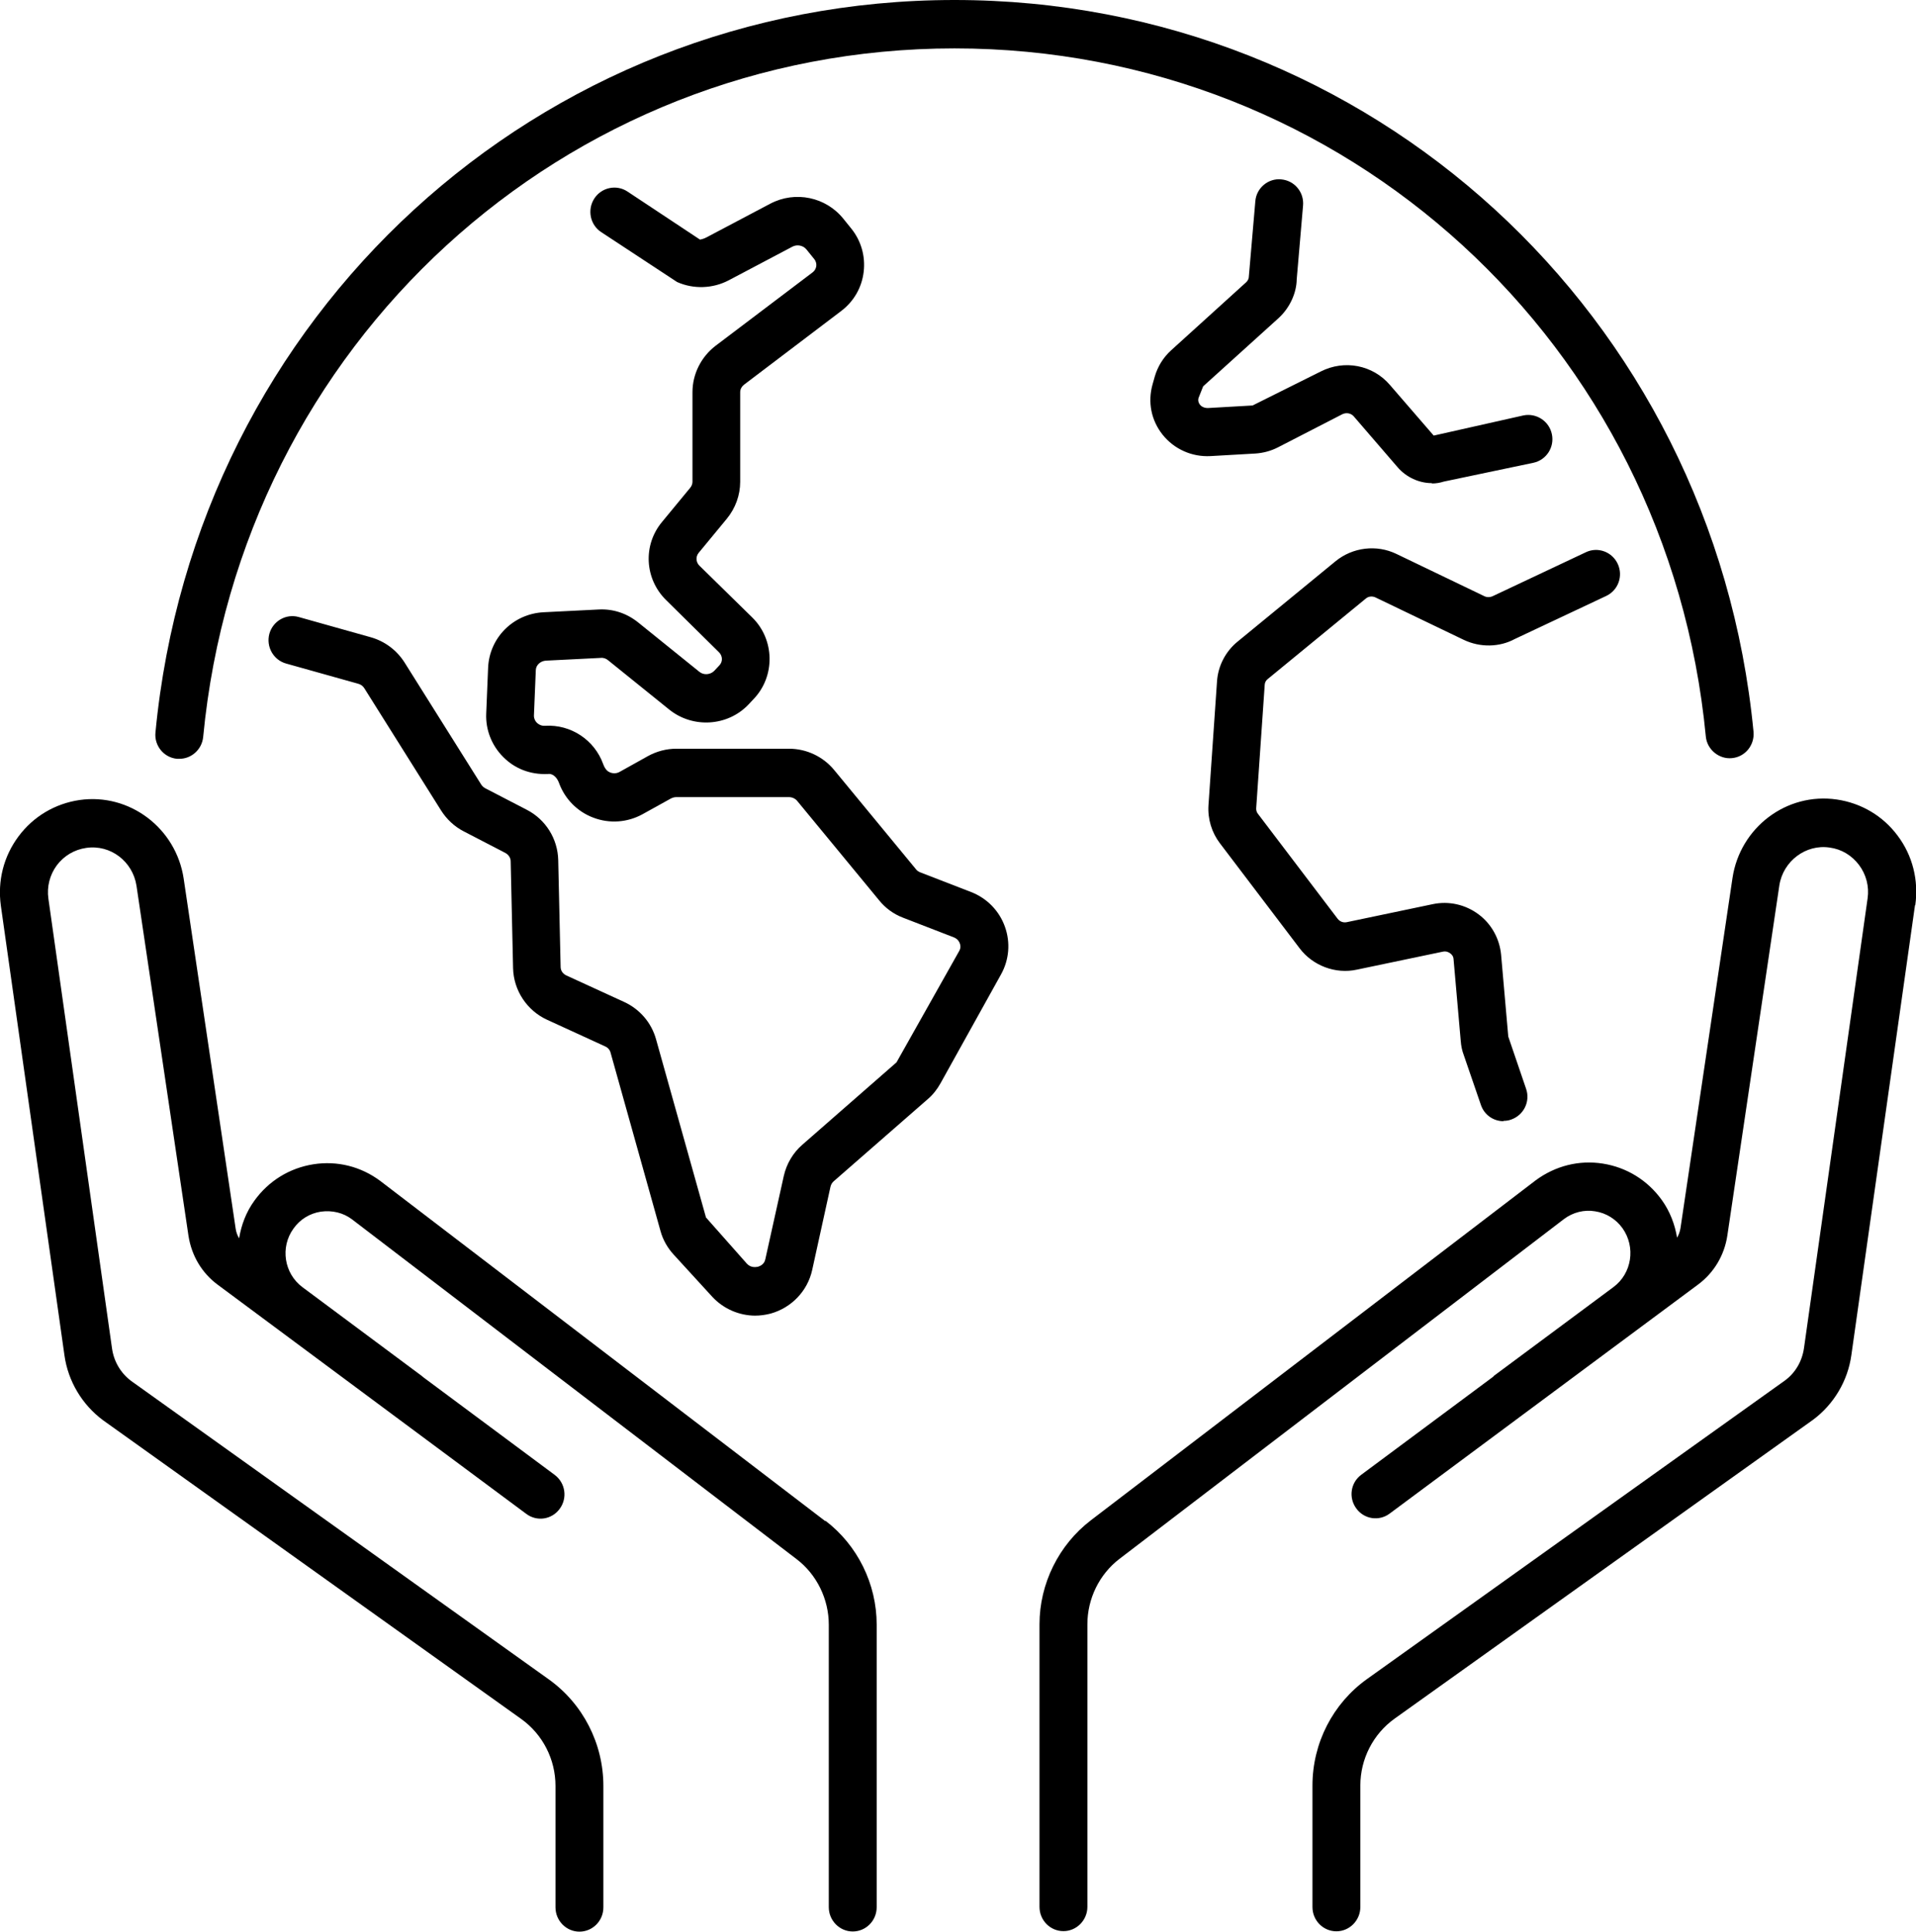
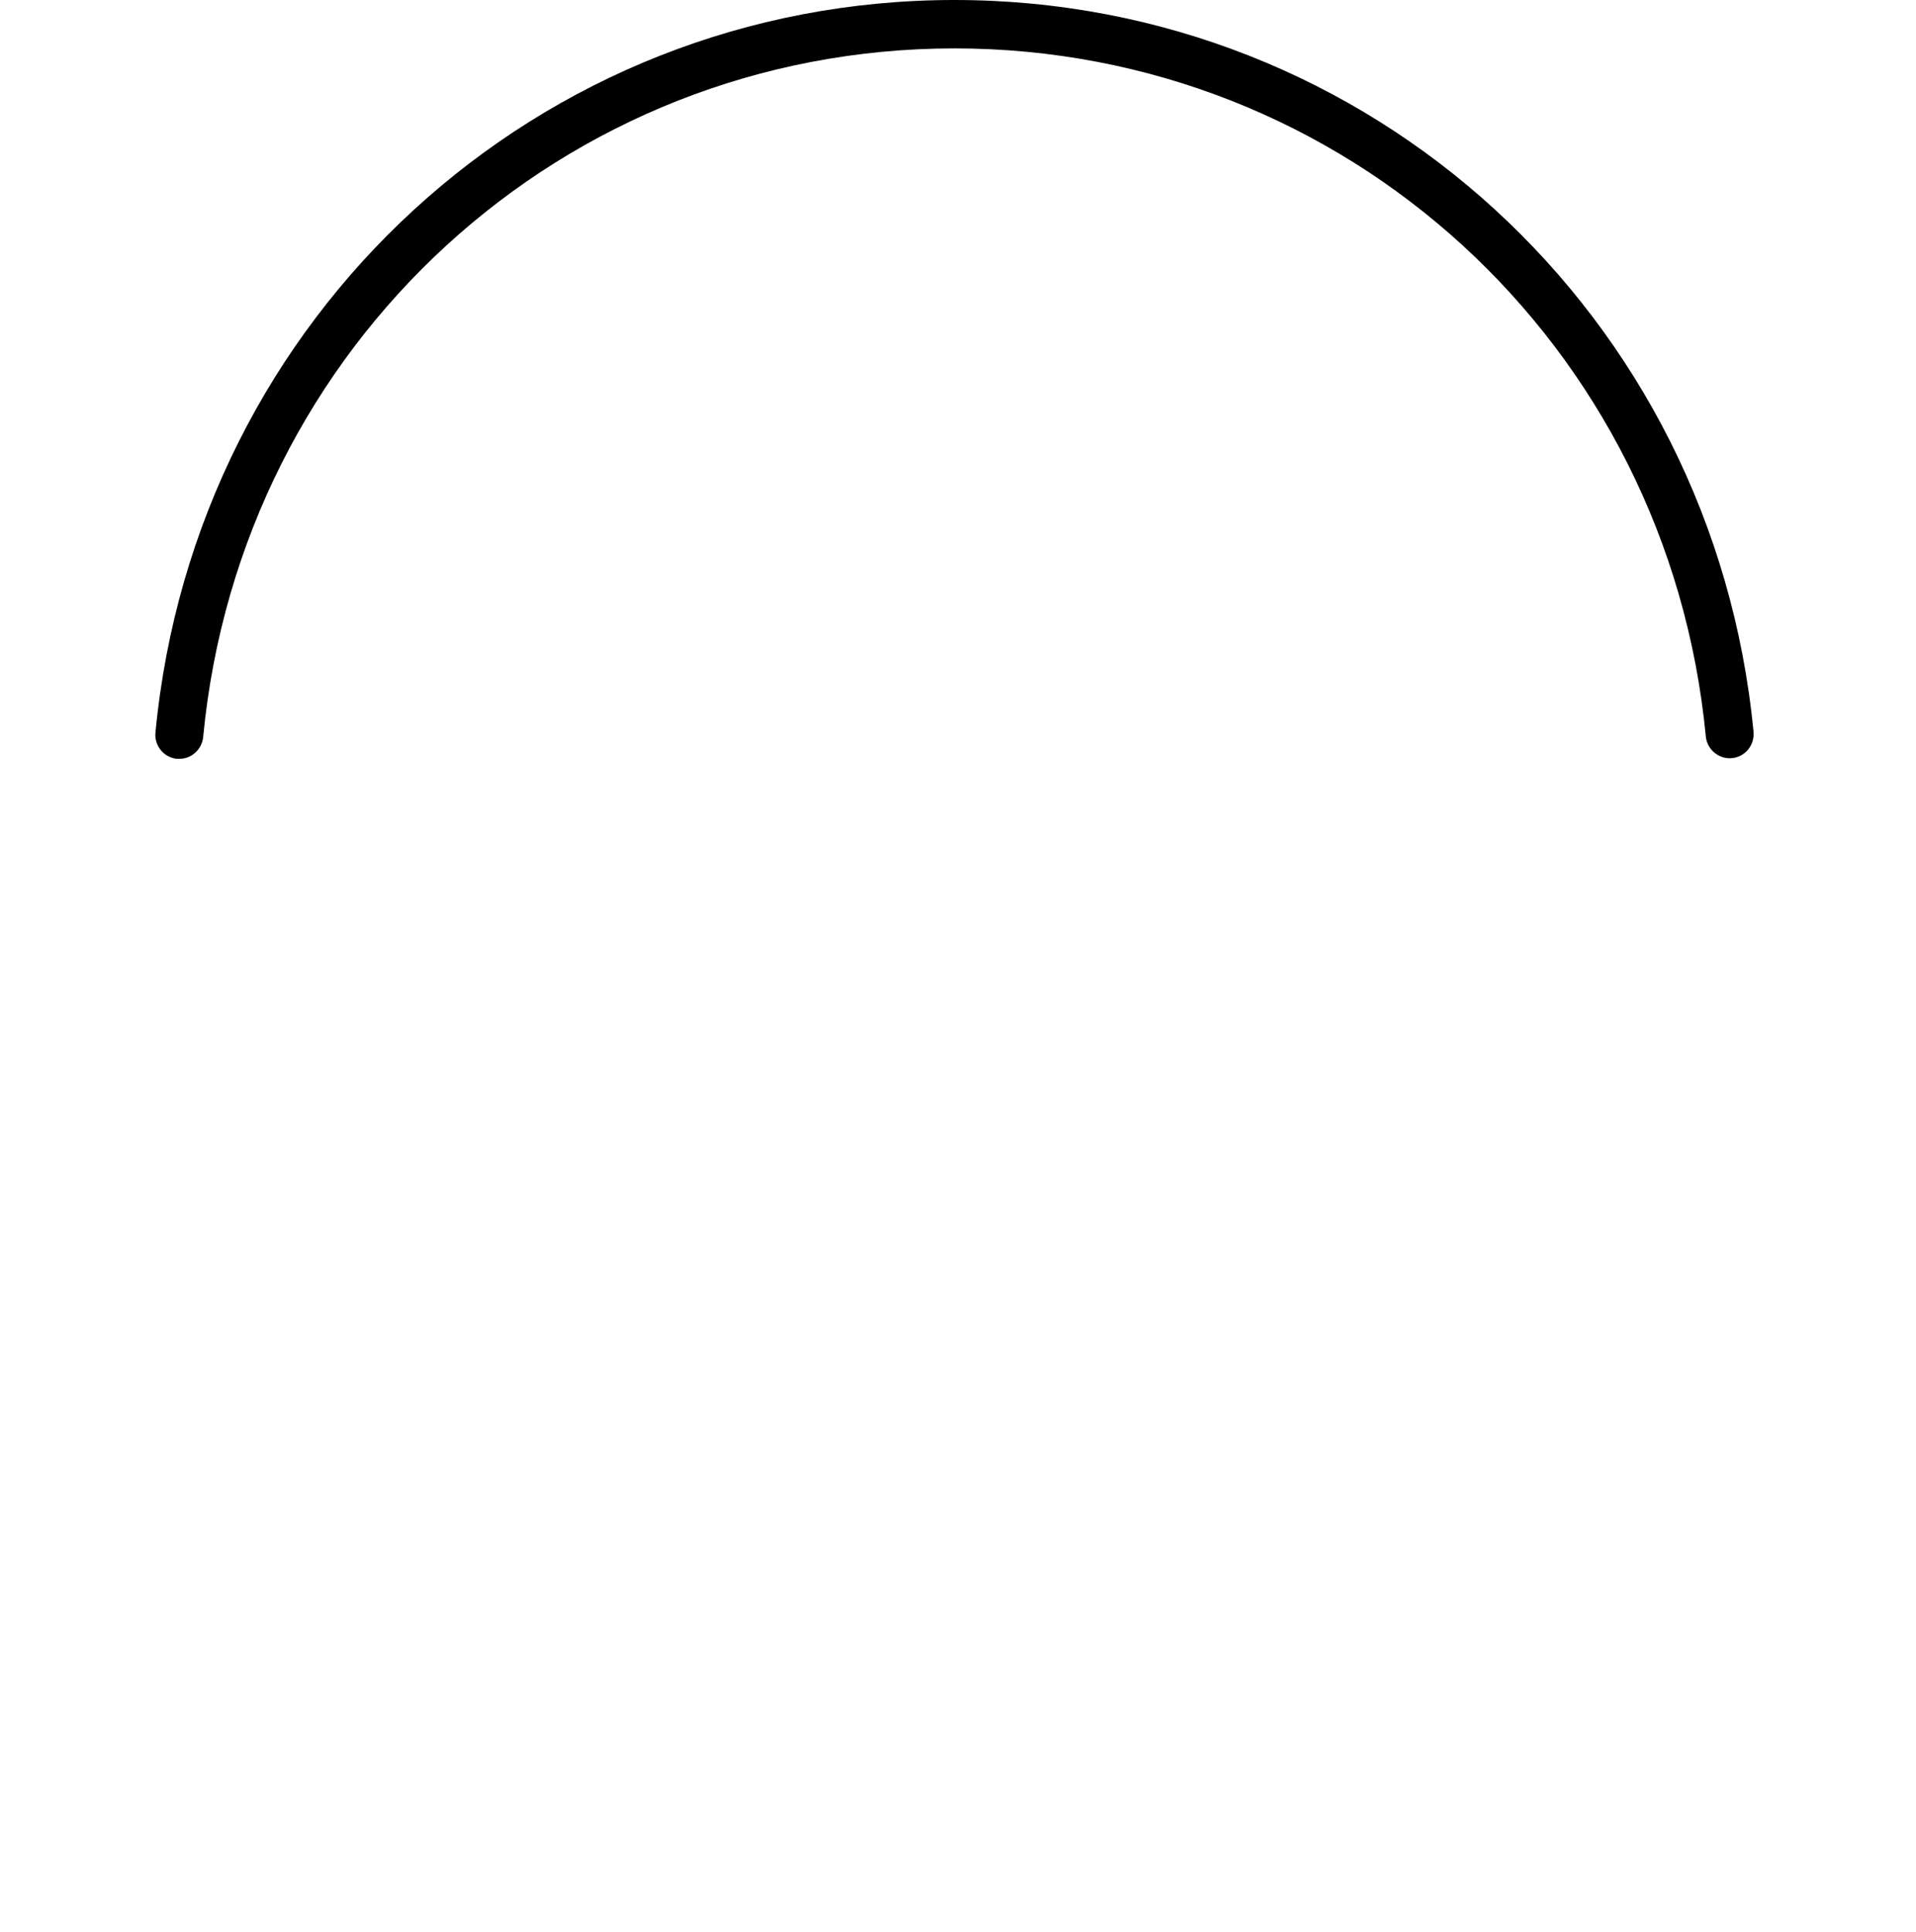
<svg xmlns="http://www.w3.org/2000/svg" id="Capa_2" data-name="Capa 2" viewBox="0 0 112.03 112.97">
  <g id="Capa_1-2" data-name="Capa 1">
    <path d="m10.49,44.37s-.09,0-.14,0c-.77-.07-1.34-.77-1.26-1.54C11.42,18.41,31.51,0,55.81,0s44.37,18.39,46.72,42.79c.07.78-.49,1.47-1.26,1.54-.74.08-1.46-.49-1.53-1.27C97.54,20.12,78.65,2.83,55.81,2.83S14.07,20.14,11.88,43.09c-.07.73-.68,1.28-1.39,1.28" />
-     <path d="m83.71,28.25c-.72,0-1.48-.33-2-.94l-2.56-2.97c-.16-.18-.43-.23-.66-.12l-3.77,1.94c-.41.21-.86.33-1.32.36l-2.62.15c-1.09.06-2.13-.41-2.8-1.25-.67-.84-.88-1.91-.59-2.94l.13-.46c.17-.59.5-1.12.95-1.53l4.4-3.99c.09-.09.15-.2.15-.32l.38-4.41c.06-.78.76-1.36,1.52-1.28.77.07,1.34.75,1.27,1.53l-.37,4.31c-.01.8-.4,1.67-1.07,2.28l-4.4,3.98-.27.68c-.05.18.02.31.08.39.05.07.2.2.46.2l2.62-.15,3.99-1.99c1.38-.7,3.04-.38,4.04.79l2.56,2.96,5.25-1.18c.75-.15,1.5.33,1.66,1.1.16.77-.33,1.51-1.08,1.67l-5.24,1.1c-.22.07-.45.11-.68.11m4.17,37.29c-.58,0-1.12-.36-1.32-.95l-1-2.91c-.1-.26-.16-.55-.18-.84l-.42-4.78c-.01-.17-.11-.27-.19-.33-.07-.06-.23-.15-.45-.1l-5.02,1.05c-1.24.27-2.57-.23-3.34-1.25l-4.66-6.14c-.48-.63-.72-1.42-.67-2.22l.5-7.25c.06-.9.5-1.75,1.2-2.32l5.74-4.71c1-.81,2.39-.98,3.55-.42l5.14,2.47c.16.08.35.07.51-.01l5.43-2.56c.69-.33,1.53-.03,1.86.68.33.71.03,1.55-.68,1.88l-5.35,2.52c-.87.47-2,.51-2.98.04l-5.14-2.47c-.2-.1-.43-.07-.58.06l-5.74,4.71c-.1.08-.16.19-.17.32l-.5,7.24c0,.1.02.21.09.3l4.67,6.15c.13.17.34.25.55.2l5.01-1.05c.94-.2,1.92.02,2.69.6.75.56,1.22,1.42,1.31,2.35l.42,4.79,1.04,3.05c.26.74-.13,1.54-.86,1.8-.15.06-.31.08-.46.08m-43.74,11.39c-.94,0-1.86-.39-2.52-1.1l-2.26-2.47c-.35-.38-.63-.86-.77-1.38l-2.92-10.43c-.04-.16-.16-.3-.33-.37l-3.38-1.55c-1.18-.54-1.96-1.72-1.99-3.02l-.14-6.25c0-.2-.13-.39-.32-.49l-2.43-1.26c-.54-.28-.99-.7-1.32-1.22l-4.49-7.15c-.08-.13-.21-.22-.36-.26l-4.21-1.18c-.75-.21-1.18-.99-.98-1.74.21-.75.98-1.19,1.72-.98l4.2,1.18c.82.23,1.52.75,1.98,1.47l4.49,7.15c.06.09.14.16.23.21l2.43,1.26c1.11.57,1.81,1.7,1.84,2.94l.14,6.25c0,.22.14.41.34.5l3.38,1.55c.91.42,1.59,1.21,1.86,2.18l2.92,10.42,2.39,2.7c.24.26.54.2.65.18.13-.04.37-.14.43-.44l1.08-4.87c.16-.71.54-1.35,1.08-1.82l5.51-4.82,3.67-6.52c.1-.18.07-.34.03-.44-.03-.09-.12-.26-.35-.35l-2.97-1.15c-.55-.21-1.03-.56-1.4-1.02l-4.78-5.8c-.11-.14-.3-.23-.49-.23h-6.58c-.11,0-.22.03-.32.08l-1.66.92c-.89.49-1.94.56-2.88.2-.93-.35-1.66-1.09-2-2.02-.14-.39-.42-.58-.67-.53-1.01.04-1.92-.31-2.6-1-.67-.67-1.03-1.59-.99-2.53l.11-2.67c.07-1.77,1.47-3.17,3.25-3.26l3.2-.16c.87-.05,1.67.23,2.33.76l3.57,2.88c.25.21.64.18.87-.05l.3-.32c.21-.22.2-.55-.02-.77l-3.09-3.05c-1.26-1.24-1.37-3.21-.24-4.57l1.65-2c.08-.1.13-.22.13-.35v-5.24c0-1.05.5-2.06,1.35-2.71l5.67-4.29c.17-.13.21-.29.22-.38.01-.1,0-.25-.12-.4l-.46-.57c-.19-.23-.54-.3-.81-.16l-3.73,1.97c-.93.49-2.06.53-3.02.1l-4.44-2.92c-.65-.43-.82-1.31-.4-1.96.42-.65,1.29-.84,1.94-.41l4.24,2.81s.2-.03.38-.13l3.73-1.97c1.46-.77,3.26-.39,4.28.89l.46.57c.57.71.83,1.61.72,2.53-.11.92-.58,1.73-1.32,2.29l-5.67,4.3c-.14.11-.23.27-.23.44v5.24c0,.79-.28,1.55-.78,2.16l-1.65,2c-.18.22-.16.54.04.74l3.1,3.04c1.31,1.29,1.35,3.43.08,4.76l-.3.32c-1.22,1.29-3.26,1.41-4.64.3l-3.57-2.88c-.12-.1-.27-.16-.44-.14l-3.2.16c-.32.02-.58.26-.59.55l-.11,2.67c0,.19.09.33.17.41.07.07.24.2.49.18,1.49-.09,2.88.82,3.39,2.24.13.36.31.45.41.49.18.07.39.06.56-.04l1.65-.92c.51-.28,1.08-.43,1.66-.43h6.58c1.03,0,2,.46,2.65,1.25l4.78,5.8c.06.08.15.14.25.18l2.97,1.15c.93.36,1.65,1.1,1.98,2.03.33.92.25,1.93-.23,2.79l-3.54,6.37c-.19.34-.43.65-.73.91l-5.52,4.82c-.09.08-.15.19-.18.31l-1.07,4.87c-.27,1.23-1.21,2.21-2.43,2.55-.31.08-.61.12-.92.12" />
-     <path d="m48.26,88.95l-26.03-19.9c-1.13-.84-2.51-1.19-3.91-.97-1.39.22-2.61.97-3.44,2.12-.49.67-.77,1.43-.9,2.21-.1-.17-.17-.36-.2-.56l-3.04-20.47c-.44-2.95-3.16-5.02-6.09-4.6-1.43.21-2.7.96-3.57,2.13-.87,1.17-1.23,2.6-1.03,4.05l3.72,26.3c.21,1.5,1.03,2.88,2.26,3.79l24.44,17.46c1.26.9,2.01,2.36,2.01,3.92v7.1c0,.78.63,1.42,1.4,1.42s1.4-.63,1.4-1.42v-7.1c0-2.47-1.19-4.8-3.19-6.23l-24.42-17.45c-.61-.46-1.01-1.13-1.12-1.9l-3.72-26.3c-.1-.7.08-1.39.49-1.95.42-.56,1.03-.92,1.72-1.02,1.42-.21,2.72.79,2.94,2.21l3.04,20.47c.18,1.16.78,2.18,1.72,2.87l18.03,13.39c.62.47,1.5.34,1.96-.3.46-.63.33-1.51-.3-1.98l-7.71-5.73s-.02-.03-.04-.04l-6.99-5.2c-1.08-.8-1.32-2.34-.53-3.43.38-.54.95-.89,1.6-.99.66-.09,1.3.06,1.81.44l26.01,19.88c1.18.9,1.88,2.34,1.88,3.83v16.52c0,.78.63,1.42,1.4,1.42s1.4-.63,1.4-1.42v-16.52c0-2.38-1.12-4.65-3-6.08m63.71-35.98l-3.72,26.3c-.21,1.51-1.03,2.88-2.24,3.78l-24.46,17.47c-1.26.9-2.01,2.36-2.01,3.92v7.1c0,.78-.63,1.42-1.4,1.42s-1.4-.63-1.4-1.42v-7.1c0-2.48,1.19-4.8,3.19-6.23l24.44-17.46c.6-.44,1-1.12,1.11-1.89l3.72-26.3c.1-.69-.08-1.39-.5-1.95-.42-.56-1.03-.93-1.72-1.02-1.39-.21-2.72.79-2.94,2.21l-3.04,20.47c-.17,1.15-.78,2.18-1.71,2.87l-18.03,13.39c-.62.47-1.5.34-1.96-.3-.46-.63-.33-1.51.3-1.97l7.71-5.73s.02-.03.04-.05l6.99-5.19c1.08-.8,1.31-2.34.53-3.44-.38-.53-.95-.89-1.6-.99-.64-.11-1.3.06-1.82.45l-25.99,19.87c-1.18.9-1.88,2.33-1.88,3.83v16.52c0,.78-.63,1.42-1.4,1.42s-1.4-.63-1.4-1.42v-16.52c0-2.38,1.13-4.65,3-6.08l26.01-19.88c1.15-.85,2.54-1.2,3.93-.98,1.39.22,2.61.97,3.44,2.12.49.68.77,1.44.9,2.21.1-.17.17-.36.2-.56l3.04-20.47c.44-2.94,3.15-5.02,6.1-4.59,1.43.21,2.7.96,3.56,2.12.87,1.16,1.23,2.6,1.03,4.05" />
  </g>
</svg>